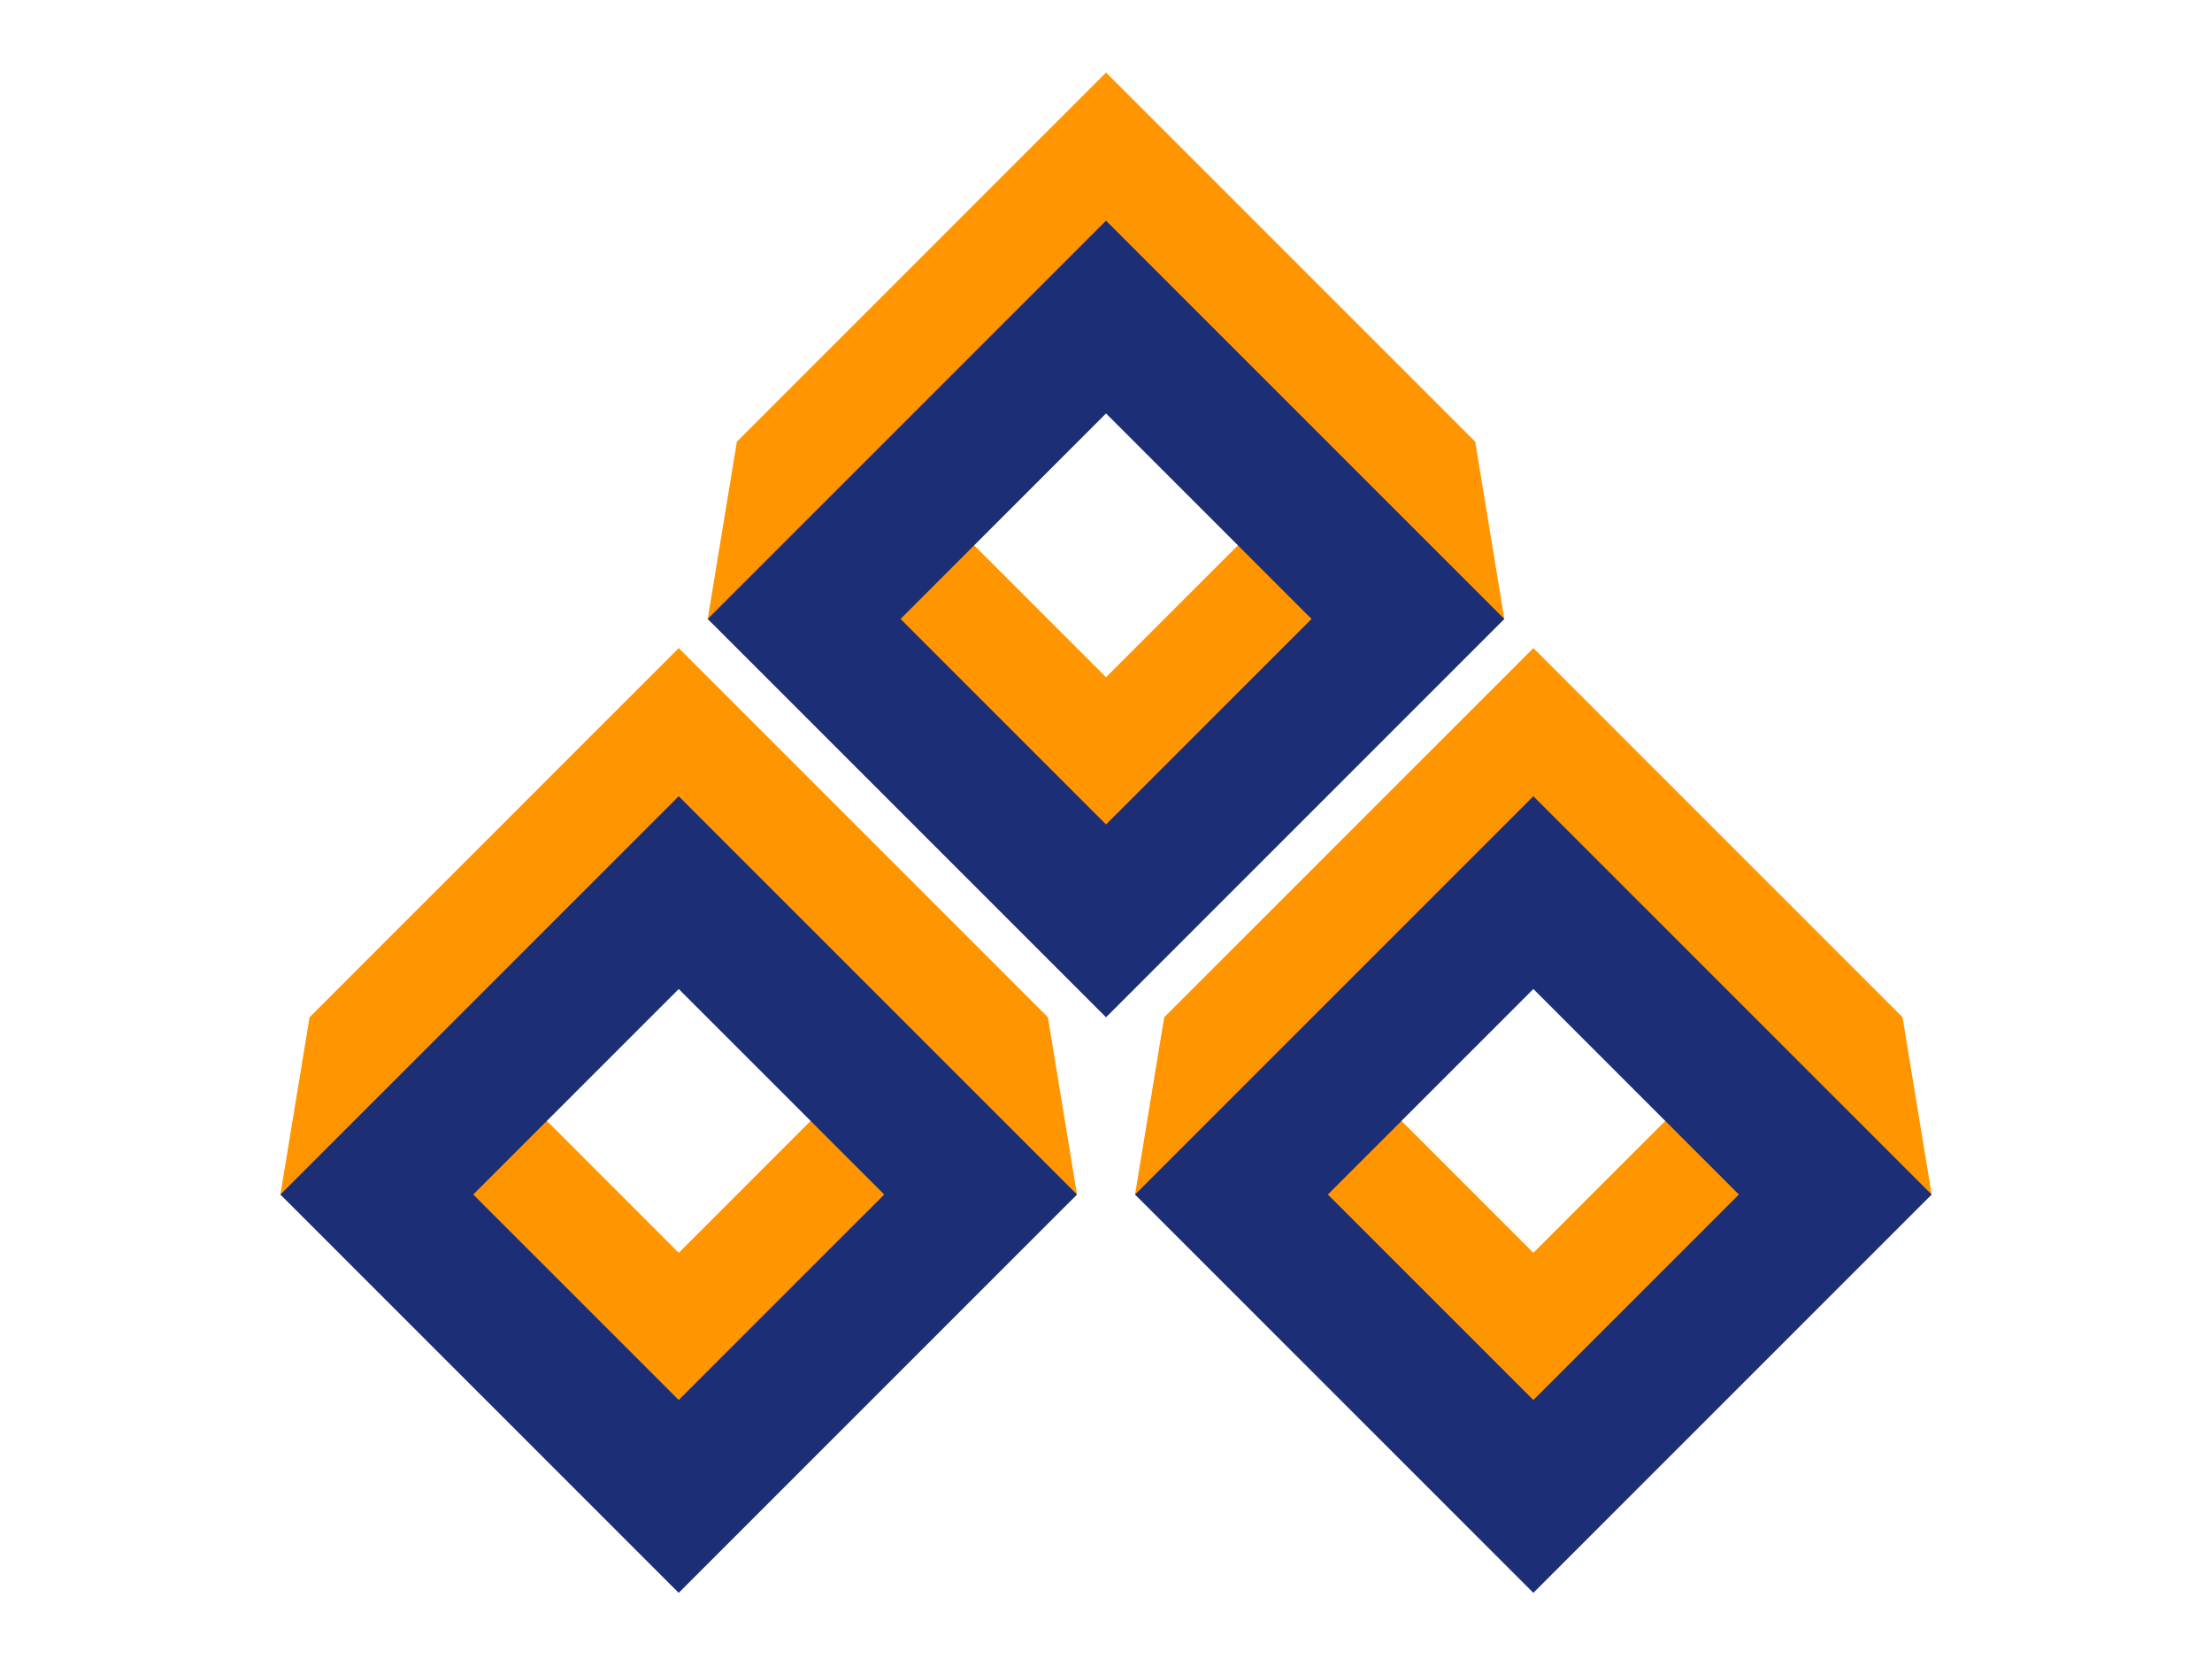
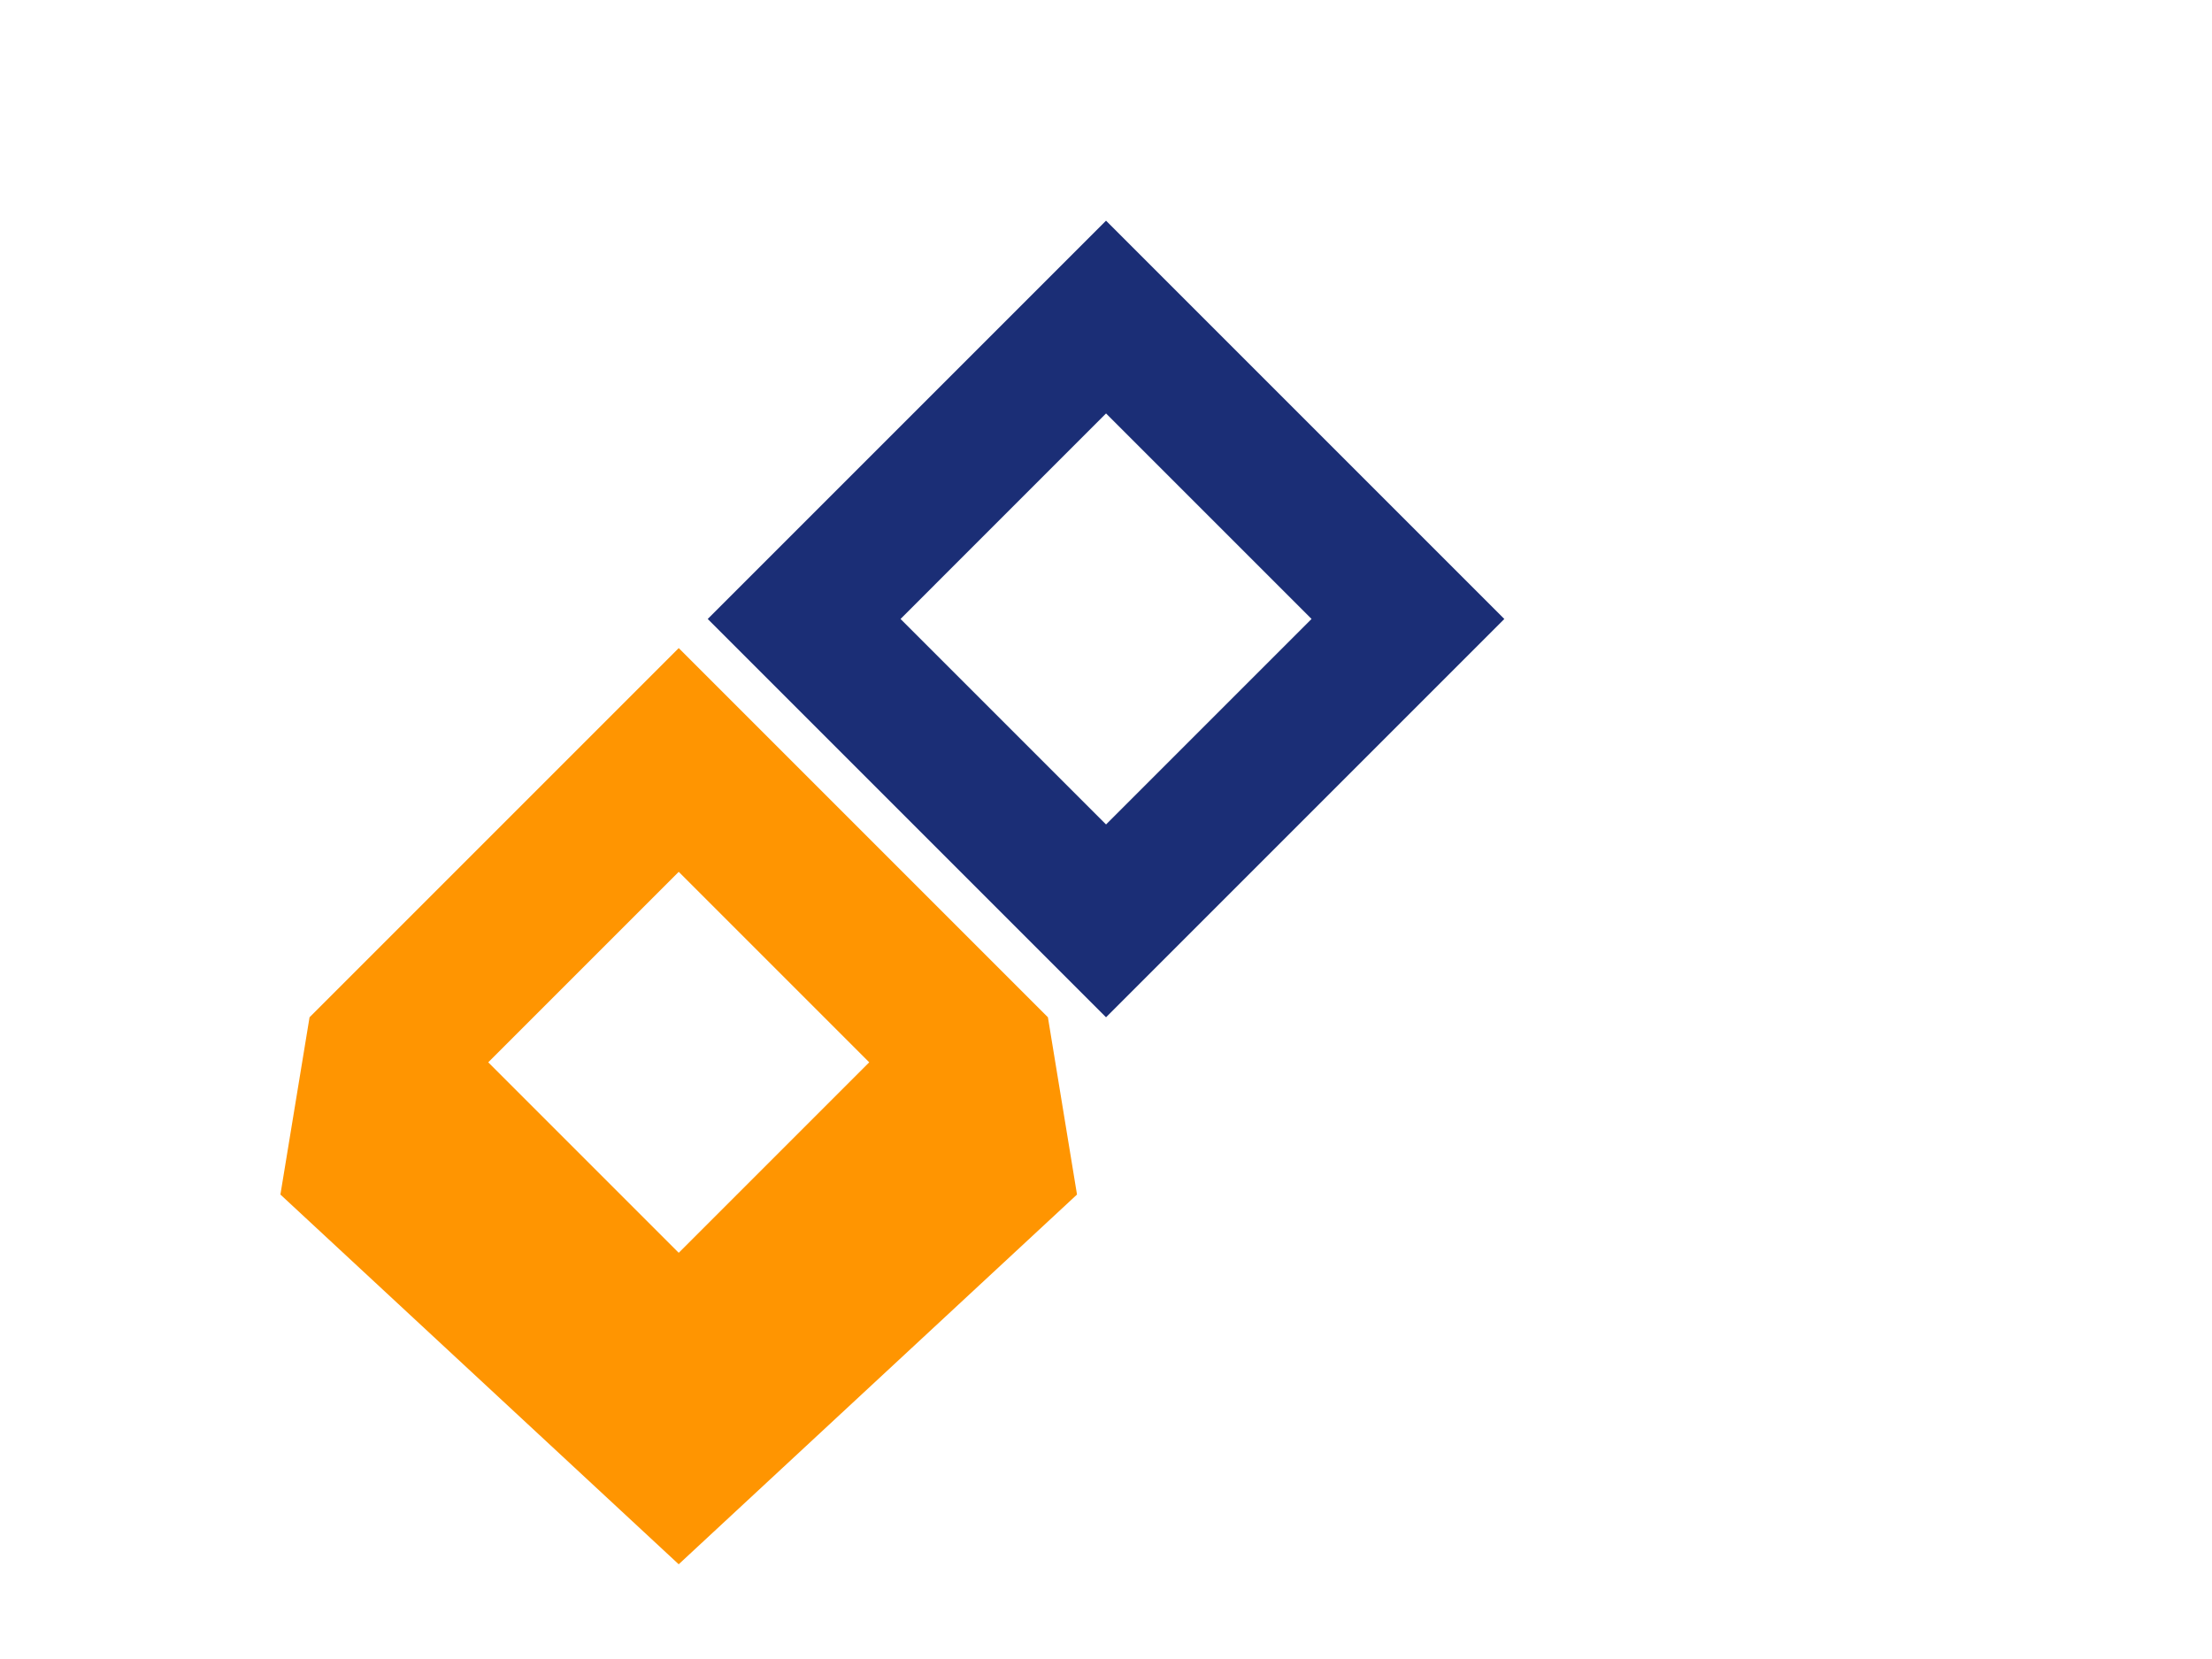
<svg xmlns="http://www.w3.org/2000/svg" version="1.1" width="800pt" height="600pt" viewBox="0 0 800 600">
  <g id="layer_1" data-name="">
    <path transform="matrix(1,0,0,-1,245.472,315.308)" d="M0 0 68.891-68.891 0-137.782-68.891-68.891ZM133.522-52.605 .001 80.916-133.52-52.605-144.058-116.713-.009-250.432 144.041-116.713Z" fill="#ff9501" />
-     <path transform="matrix(1,0,0,-1,171.149,432.012)" d="M0 0 74.323 74.323 148.647 0 74.323-74.323ZM74.314 144.04-69.736-.009 74.314-144.059 218.364-.009Z" fill="#1b2e76" />
-     <path transform="matrix(1,0,0,-1,554.564,315.308)" d="M0 0 68.891-68.891 0-137.782-68.891-68.891ZM133.522-52.605 .001 80.916-133.52-52.605-144.058-116.713-.009-250.432 144.041-116.713Z" fill="#ff9501" />
-     <path transform="matrix(1,0,0,-1,480.241,432.012)" d="M0 0 74.323 74.323 148.647 0 74.323-74.323ZM74.314 144.04-69.736-.009 74.314-144.059 218.364-.009Z" fill="#1b2e76" />
-     <path transform="matrix(1,0,0,-1,400.018,107.149)" d="M0 0 68.891-68.891 0-137.782-68.891-68.891ZM133.522-52.605 .001 80.916-133.52-52.605-144.058-116.713-.009-250.432 144.041-116.713Z" fill="#ff9501" />
    <path transform="matrix(1,0,0,-1,325.695,223.852)" d="M0 0 74.323 74.323 148.647 0 74.323-74.323ZM74.314 144.04-69.736-.009 74.314-144.059 218.364-.009Z" fill="#1b2e76" />
  </g>
</svg>